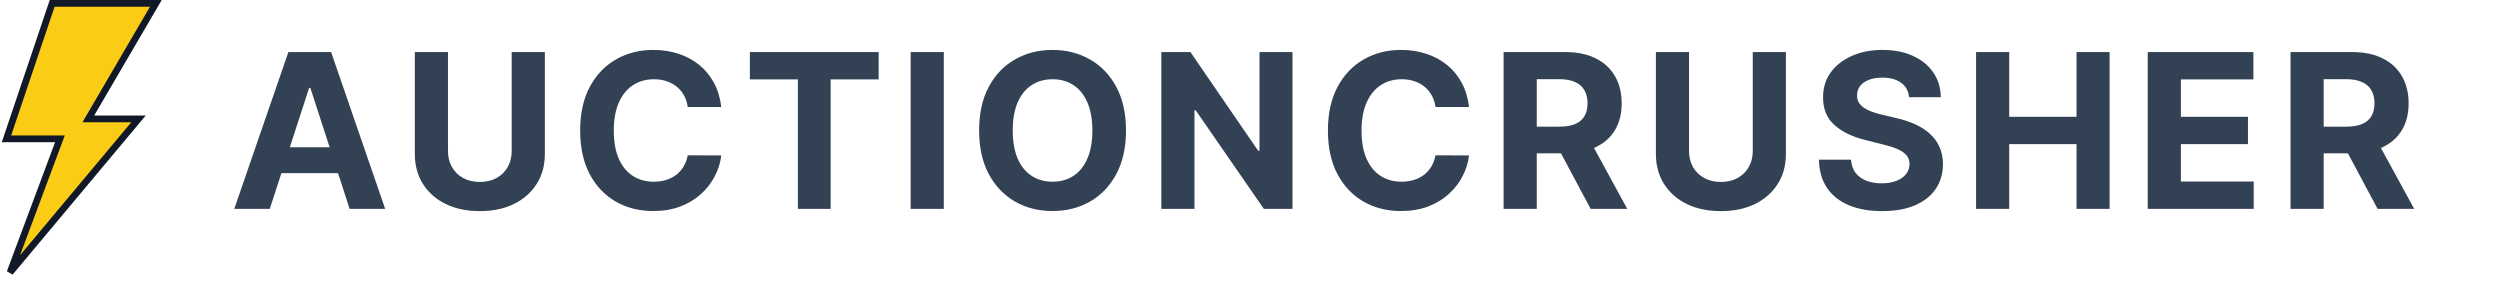
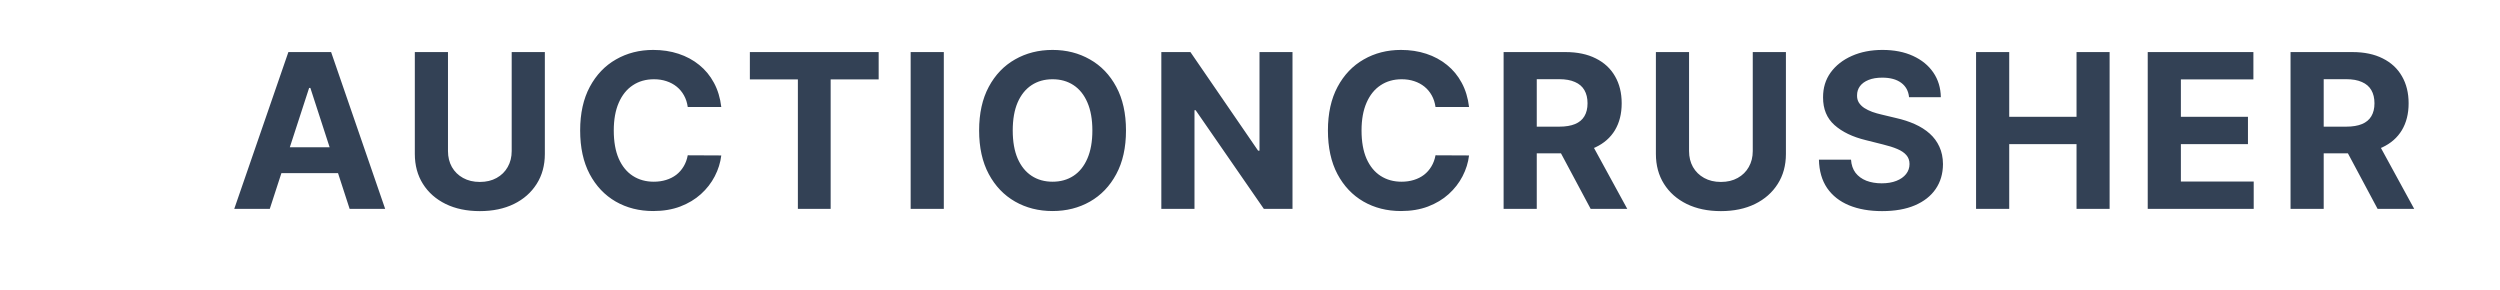
<svg xmlns="http://www.w3.org/2000/svg" width="742" height="86" viewBox="0 0 742 86" fill="none">
-   <path d="M46.257 1L27.093 33.781L26.213 35.286H27.956H41.112L2.979 80.859L17.288 42.548L17.793 41.198H16.352H1.92L15.487 1H46.257Z" fill="#FACC15" stroke="#111827" stroke-width="2" />
  <path d="M80.068 62H69.523L85.591 15.454H98.273L114.318 62H103.773L92.114 26.091H91.75L80.068 62ZM79.409 43.705H104.318V51.386H79.409V43.705ZM151.87 15.454H161.711V45.682C161.711 49.076 160.901 52.045 159.28 54.591C157.673 57.136 155.423 59.121 152.53 60.545C149.636 61.955 146.264 62.659 142.416 62.659C138.552 62.659 135.173 61.955 132.28 60.545C129.386 59.121 127.136 57.136 125.53 54.591C123.923 52.045 123.12 49.076 123.12 45.682V15.454H132.961V44.841C132.961 46.614 133.348 48.189 134.12 49.568C134.908 50.947 136.014 52.03 137.439 52.818C138.863 53.606 140.522 54 142.416 54C144.325 54 145.984 53.606 147.393 52.818C148.817 52.03 149.916 50.947 150.689 49.568C151.477 48.189 151.87 46.614 151.87 44.841V15.454ZM214.076 31.75H204.122C203.94 30.462 203.569 29.318 203.008 28.318C202.447 27.303 201.728 26.439 200.849 25.727C199.97 25.015 198.955 24.47 197.803 24.091C196.667 23.712 195.432 23.523 194.099 23.523C191.69 23.523 189.591 24.121 187.803 25.318C186.016 26.5 184.629 28.227 183.644 30.5C182.659 32.758 182.167 35.5 182.167 38.727C182.167 42.045 182.659 44.833 183.644 47.091C184.644 49.349 186.038 51.053 187.826 52.205C189.614 53.356 191.682 53.932 194.031 53.932C195.349 53.932 196.569 53.758 197.69 53.409C198.826 53.061 199.834 52.553 200.713 51.886C201.591 51.205 202.319 50.379 202.894 49.409C203.485 48.439 203.894 47.333 204.122 46.091L214.076 46.136C213.819 48.273 213.175 50.333 212.144 52.318C211.129 54.288 209.758 56.053 208.031 57.614C206.319 59.159 204.273 60.386 201.894 61.295C199.531 62.189 196.856 62.636 193.872 62.636C189.72 62.636 186.008 61.697 182.735 59.818C179.478 57.939 176.902 55.22 175.008 51.659C173.129 48.099 172.19 43.788 172.19 38.727C172.19 33.651 173.144 29.333 175.053 25.773C176.963 22.212 179.553 19.5 182.826 17.636C186.099 15.758 189.781 14.818 193.872 14.818C196.569 14.818 199.069 15.197 201.372 15.954C203.69 16.712 205.743 17.818 207.531 19.273C209.319 20.712 210.773 22.477 211.894 24.568C213.031 26.659 213.758 29.053 214.076 31.75ZM222.56 23.568V15.454H260.788V23.568H246.538V62H236.81V23.568H222.56ZM280.124 15.454V62H270.283V15.454H280.124ZM334.193 38.727C334.193 43.803 333.231 48.121 331.307 51.682C329.398 55.242 326.792 57.962 323.489 59.841C320.201 61.705 316.504 62.636 312.398 62.636C308.261 62.636 304.549 61.697 301.261 59.818C297.973 57.939 295.375 55.22 293.466 51.659C291.557 48.099 290.602 43.788 290.602 38.727C290.602 33.651 291.557 29.333 293.466 25.773C295.375 22.212 297.973 19.5 301.261 17.636C304.549 15.758 308.261 14.818 312.398 14.818C316.504 14.818 320.201 15.758 323.489 17.636C326.792 19.5 329.398 22.212 331.307 25.773C333.231 29.333 334.193 33.651 334.193 38.727ZM324.216 38.727C324.216 35.439 323.723 32.667 322.739 30.409C321.769 28.151 320.398 26.439 318.625 25.273C316.852 24.106 314.777 23.523 312.398 23.523C310.019 23.523 307.943 24.106 306.17 25.273C304.398 26.439 303.019 28.151 302.034 30.409C301.064 32.667 300.58 35.439 300.58 38.727C300.58 42.015 301.064 44.788 302.034 47.045C303.019 49.303 304.398 51.015 306.17 52.182C307.943 53.349 310.019 53.932 312.398 53.932C314.777 53.932 316.852 53.349 318.625 52.182C320.398 51.015 321.769 49.303 322.739 47.045C323.723 44.788 324.216 42.015 324.216 38.727ZM383.615 15.454V62H375.115L354.865 32.705H354.524V62H344.683V15.454H353.319L373.41 44.727H373.819V15.454H383.615ZM436.014 31.75H426.059C425.877 30.462 425.506 29.318 424.945 28.318C424.385 27.303 423.665 26.439 422.786 25.727C421.908 25.015 420.892 24.47 419.741 24.091C418.605 23.712 417.37 23.523 416.036 23.523C413.627 23.523 411.529 24.121 409.741 25.318C407.953 26.5 406.567 28.227 405.582 30.5C404.597 32.758 404.105 35.5 404.105 38.727C404.105 42.045 404.597 44.833 405.582 47.091C406.582 49.349 407.976 51.053 409.764 52.205C411.552 53.356 413.62 53.932 415.968 53.932C417.286 53.932 418.506 53.758 419.627 53.409C420.764 53.061 421.771 52.553 422.65 51.886C423.529 51.205 424.256 50.379 424.832 49.409C425.423 48.439 425.832 47.333 426.059 46.091L436.014 46.136C435.756 48.273 435.112 50.333 434.082 52.318C433.067 54.288 431.695 56.053 429.968 57.614C428.256 59.159 426.211 60.386 423.832 61.295C421.468 62.189 418.794 62.636 415.809 62.636C411.658 62.636 407.945 61.697 404.673 59.818C401.415 57.939 398.839 55.22 396.945 51.659C395.067 48.099 394.127 43.788 394.127 38.727C394.127 33.651 395.082 29.333 396.991 25.773C398.9 22.212 401.491 19.5 404.764 17.636C408.036 15.758 411.718 14.818 415.809 14.818C418.506 14.818 421.006 15.197 423.309 15.954C425.627 16.712 427.68 17.818 429.468 19.273C431.256 20.712 432.711 22.477 433.832 24.568C434.968 26.659 435.695 29.053 436.014 31.75ZM446.27 62V15.454H464.634C468.149 15.454 471.149 16.083 473.634 17.341C476.134 18.583 478.036 20.349 479.339 22.636C480.657 24.909 481.316 27.583 481.316 30.659C481.316 33.75 480.649 36.409 479.316 38.636C477.983 40.849 476.051 42.545 473.52 43.727C471.005 44.909 467.96 45.5 464.384 45.5H452.089V37.591H462.793C464.672 37.591 466.233 37.333 467.475 36.818C468.717 36.303 469.642 35.53 470.248 34.5C470.869 33.47 471.18 32.189 471.18 30.659C471.18 29.114 470.869 27.811 470.248 26.75C469.642 25.689 468.71 24.886 467.452 24.341C466.21 23.78 464.642 23.5 462.748 23.5H456.111V62H446.27ZM471.407 40.818L482.975 62H472.111L460.793 40.818H471.407ZM520.22 15.454H530.061V45.682C530.061 49.076 529.251 52.045 527.63 54.591C526.023 57.136 523.773 59.121 520.88 60.545C517.986 61.955 514.614 62.659 510.766 62.659C506.902 62.659 503.523 61.955 500.63 60.545C497.736 59.121 495.486 57.136 493.88 54.591C492.273 52.045 491.47 49.076 491.47 45.682V15.454H501.311V44.841C501.311 46.614 501.698 48.189 502.47 49.568C503.258 50.947 504.364 52.03 505.789 52.818C507.213 53.606 508.872 54 510.766 54C512.675 54 514.334 53.606 515.743 52.818C517.167 52.03 518.266 50.947 519.039 49.568C519.827 48.189 520.22 46.614 520.22 44.841V15.454ZM566.608 28.841C566.426 27.008 565.646 25.583 564.267 24.568C562.888 23.553 561.017 23.046 558.653 23.046C557.047 23.046 555.691 23.273 554.585 23.727C553.479 24.167 552.631 24.78 552.04 25.568C551.464 26.356 551.176 27.25 551.176 28.25C551.146 29.083 551.32 29.811 551.699 30.432C552.093 31.053 552.631 31.591 553.312 32.045C553.994 32.485 554.782 32.871 555.676 33.205C556.57 33.523 557.525 33.795 558.54 34.023L562.722 35.023C564.752 35.477 566.616 36.083 568.312 36.841C570.009 37.599 571.479 38.53 572.722 39.636C573.964 40.742 574.926 42.045 575.608 43.545C576.305 45.045 576.661 46.765 576.676 48.705C576.661 51.553 575.934 54.023 574.494 56.114C573.07 58.189 571.009 59.803 568.312 60.955C565.631 62.091 562.396 62.659 558.608 62.659C554.85 62.659 551.578 62.083 548.79 60.932C546.017 59.78 543.85 58.076 542.29 55.818C540.744 53.545 539.934 50.735 539.858 47.386H549.381C549.487 48.947 549.934 50.25 550.722 51.295C551.525 52.326 552.593 53.106 553.926 53.636C555.275 54.151 556.797 54.409 558.494 54.409C560.161 54.409 561.608 54.167 562.835 53.682C564.078 53.197 565.04 52.523 565.722 51.659C566.403 50.795 566.744 49.803 566.744 48.682C566.744 47.636 566.434 46.758 565.812 46.045C565.206 45.333 564.313 44.727 563.131 44.227C561.964 43.727 560.532 43.273 558.835 42.864L553.767 41.591C549.843 40.636 546.744 39.144 544.472 37.114C542.199 35.083 541.07 32.349 541.085 28.909C541.07 26.091 541.82 23.629 543.335 21.523C544.866 19.417 546.964 17.773 549.631 16.591C552.297 15.409 555.328 14.818 558.722 14.818C562.176 14.818 565.191 15.409 567.767 16.591C570.358 17.773 572.373 19.417 573.812 21.523C575.252 23.629 575.994 26.068 576.04 28.841H566.608ZM586.495 62V15.454H596.336V34.659H616.314V15.454H626.132V62H616.314V42.773H596.336V62H586.495ZM637.445 62V15.454H668.809V23.568H647.286V34.659H667.195V42.773H647.286V53.886H668.9V62H637.445ZM679.833 62V15.454H698.197C701.712 15.454 704.712 16.083 707.197 17.341C709.697 18.583 711.598 20.349 712.901 22.636C714.219 24.909 714.878 27.583 714.878 30.659C714.878 33.75 714.212 36.409 712.878 38.636C711.545 40.849 709.613 42.545 707.083 43.727C704.568 44.909 701.522 45.5 697.947 45.5H685.651V37.591H696.356C698.234 37.591 699.795 37.333 701.037 36.818C702.28 36.303 703.204 35.53 703.81 34.5C704.431 33.47 704.742 32.189 704.742 30.659C704.742 29.114 704.431 27.811 703.81 26.75C703.204 25.689 702.272 24.886 701.015 24.341C699.772 23.78 698.204 23.5 696.31 23.5H689.674V62H679.833ZM704.969 40.818L716.537 62H705.674L694.356 40.818H704.969Z" fill="#334155" />
</svg>